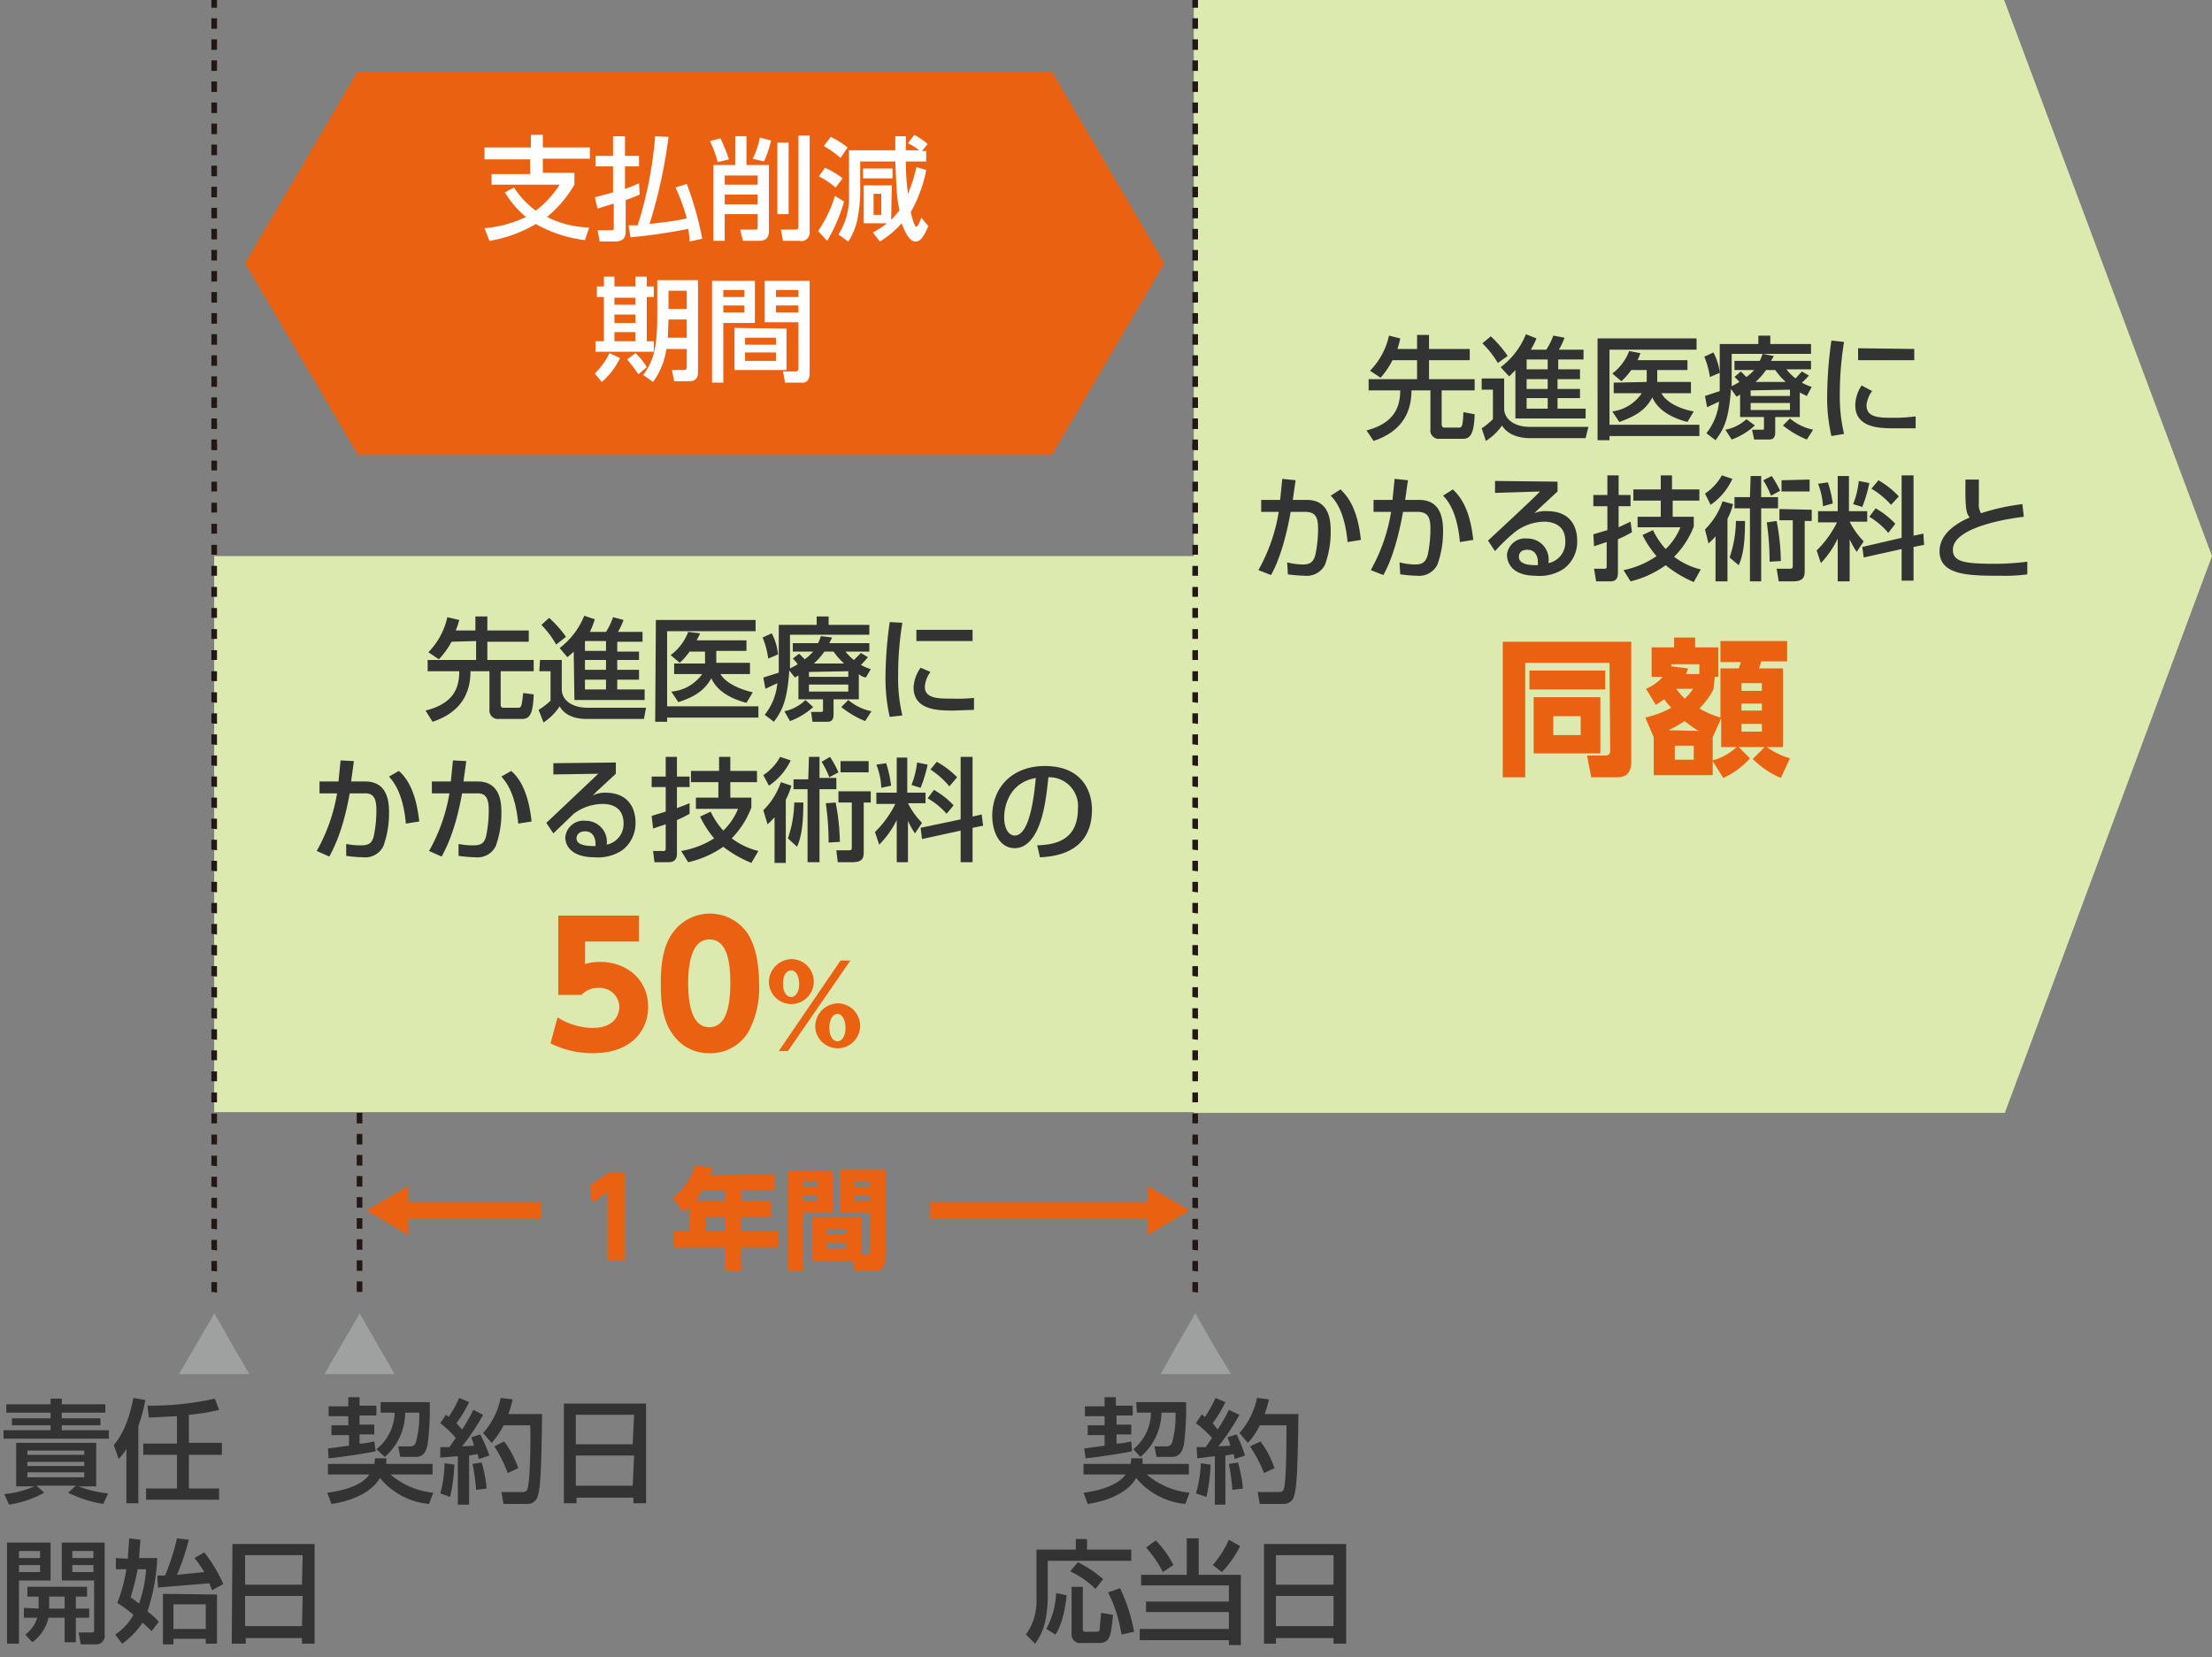
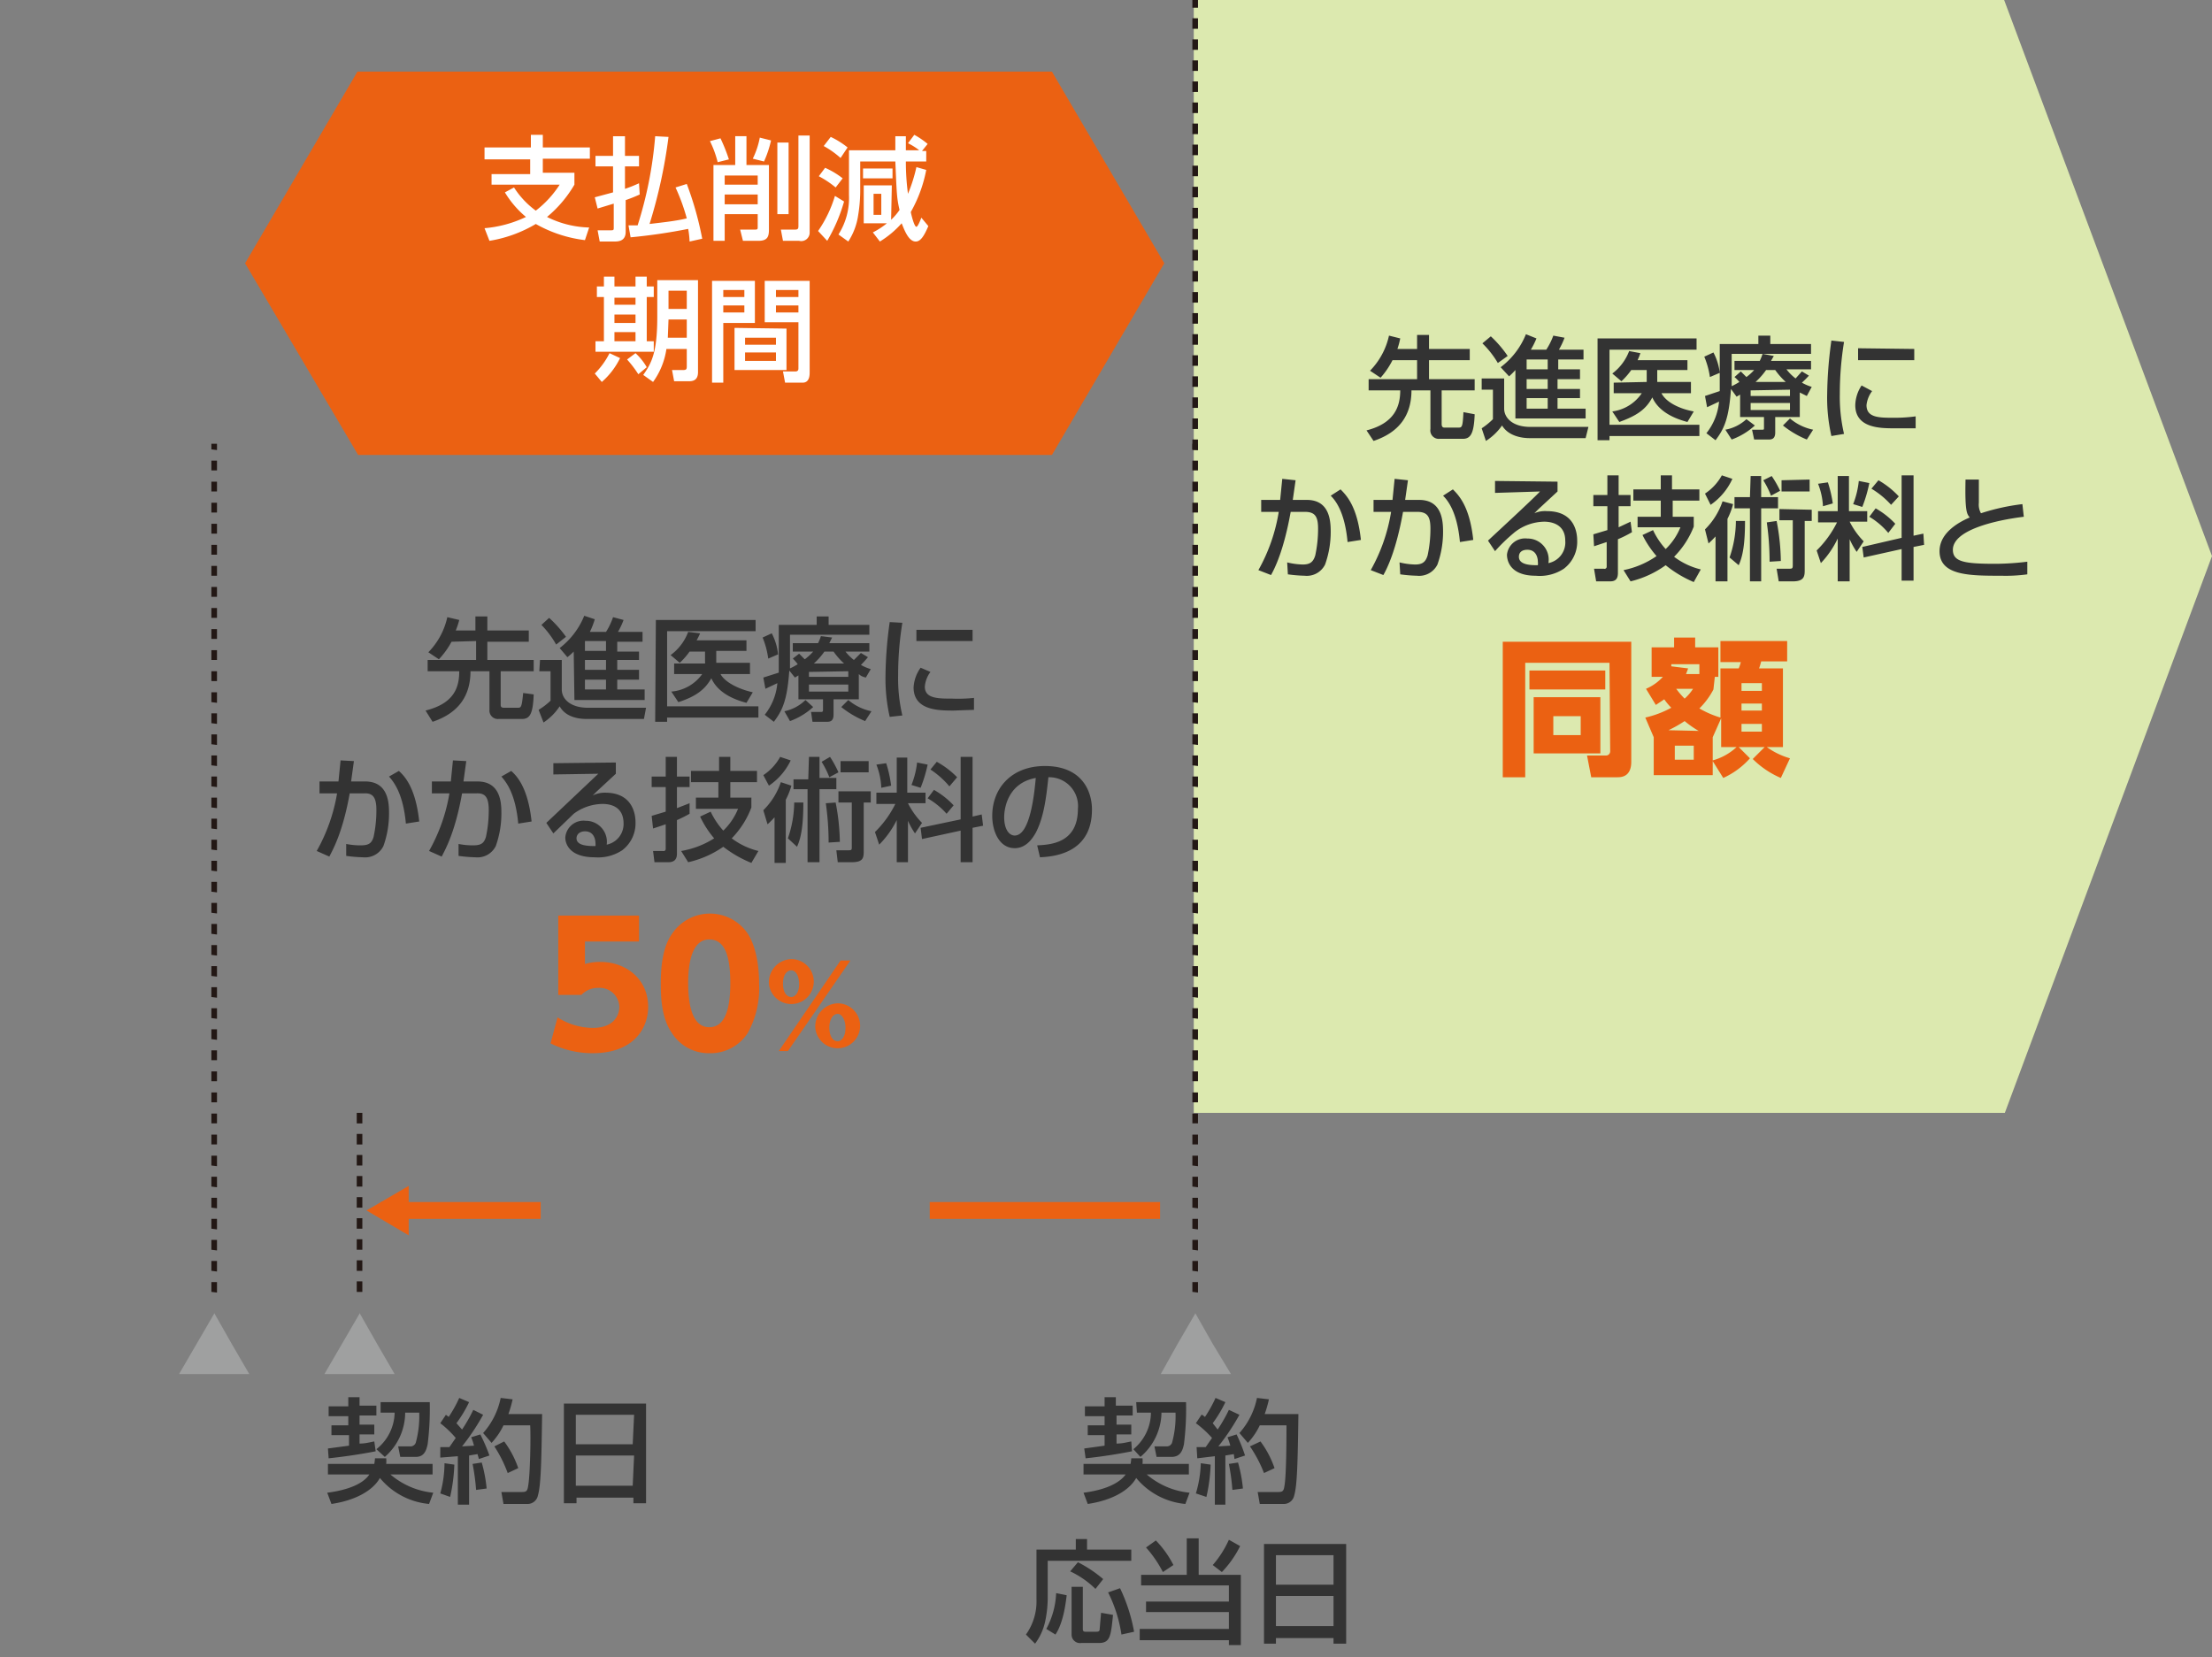
<svg xmlns="http://www.w3.org/2000/svg" width="315" height="236">
  <rect width="100%" height="100%" fill="#808080" stroke="none" />
  <path fill="#dce9af" d="M285.5 158.5H170V0h115.4L315 79.2l-29.5 79.3z" />
  <path d="M237.6 104a18.5 18.5 0 002.3-1.3 14.3 14.3 0 002 1.4zm3.5-5.9a6.6 6.6 0 01-1.2 1.4 11.2 11.2 0 01-1.2-1.4zm-1-2.1l.3-.8-2.4-.3v-.3h4V96zm10.8 2.4H248v-1.1h2.9zm-5.8 8h2.2a8.2 8.2 0 01-3.4 1.9V105l1.2-2.7zm5.8-2.2H248v-1.1h2.9zm0-3H248v-1h2.9zm-9.7 7h-2.7v-2h2.7zm3-11.8h.5v-4.2h-3.3v-1.4h-3v1.4h-3.2v4.2h1.6a6.8 6.8 0 01-2.4 1.7l1.4 2.3 1.2-.8a9.2 9.2 0 001 1.2 14.3 14.3 0 01-3.7 1.4l1.2 2.8v5.4h8.4v-2l1.5 2.4a11.3 11.3 0 003.8-2.8l-1.6-1.6h3.7l-1.7 1.7a12.8 12.8 0 004 2.7l1.3-2.8a10.7 10.7 0 01-3.3-1.6h2.3V95.2h-3.4a9.9 9.9 0 00.3-1h3.7v-2.9H245v3h2.9a5.3 5.3 0 01-.3.9H245v7a13.8 13.8 0 01-3-1.3 10.8 10.8 0 002-2.7zm-26.4 1.8h10.8v-2.7h-10.8zm11.5 8.8a.6.6 0 01-.7.6H226l.6 3.1h3.7c.5 0 2 0 2-2.2V91.4H214v19.3h3.2V94.4h12zm-4.2-5v2.7h-3.9V102zm-6.7 5.3h9.5v-8h-9.5zM54.2 171.2H77v2.4H54.2" fill="#eb6112" />
  <path fill="#eb6112" d="M58.3 176l-6.1-3.6 6-3.5v7zM165.2 173.6h-32.8v-2.4h32.8" />
-   <path fill="#eb6112" d="M163.4 168.9l6 3.5-6 3.5v-7zM84 168.9l.3 2.4 2.2-1.5v9.7H89V167h-2.3l-2.9 2zM116.4 170.3v.8h-2v-.8zm0-2v.7h-2v-.8zm-4.2 12.7h2.2v-8.3h4.2v-6h-6.4zm8.3-4v.8h-2.8v-.8zm0-2v.8h-2.8v-.8zm3.4-4.7v.8h-2.2v-.8zm0-2v.7h-2.2v-.8zm-1.2 5.1h-7v6.2h5.8l.2 1.4h3c.1 0 1.4 0 1.4-1.7v-12.7h-6.5v6.1h4.3v5.5c0 .3 0 .5-.5.5h-.7zm-19.5 2h-2.7v-2h2.7zm0-5.8v1.5H99a15.3 15.3 0 001-1.5zm-2.1-2.2l.4-1.1-2.5-.3a9.1 9.1 0 01-3.2 4.6l1.5 2 .9-.7v3.5H96v2.3h7.2v3.3h2.4v-3.3h5.3v-2.3h-5.3v-2h4.2V171h-4.2v-1.5h4.7v-2.2z" />
-   <path fill="#dce9af" d="M30.5 79.2h139.7v79.2H30.5z" />
  <path fill="#eb6112" d="M149.8 64.8H51L34.9 37.5l16-27.3h98.9l16 27.3-16 27.3z" />
  <path d="M50.8 160v-1.5h.8v1.5zm0 3v-1.5h.8v1.5zm0 3v-1.5h.8v1.5zm0 3v-1.5h.8v1.5zm0 3v-1.5h.8v1.5zm0 3v-1.5h.8v1.5zm0 3v-1.5h.8v1.5zm0 3v-1.5h.8v1.5zm0 3v-1.5h.8v1.5zM30.1 64v-.8h.8v.9zm0 3v-1.4h.8V67zm0 3v-1.4h.8V70zm0 3v-1.4h.8V73zm0 3v-1.4h.8V76zm0 3v-1.4h.8V79zm0 3v-1.4h.8V82zm0 3v-1.4h.8V85zm0 3v-1.4h.8V88zm0 3v-1.4h.8V91zm0 3v-1.4h.8V94zm0 3v-1.4h.8V97zm0 3v-1.4h.8v1.5zm0 3v-1.4h.8v1.5zm0 3v-1.4h.8v1.5zm0 3v-1.4h.8v1.5zm0 3v-1.4h.8v1.5zm0 3v-1.4h.8v1.5zm0 3v-1.4h.8v1.5zm0 3v-1.4h.8v1.5zm0 3v-1.4h.8v1.5zm0 3v-1.4h.8v1.5zm0 3v-1.4h.8v1.5zm0 3v-1.4h.8v1.5zm0 3v-1.4h.8v1.5zm0 3v-1.4h.8v1.5zm0 3v-1.4h.8v1.5zm0 3v-1.4h.8v1.5zm0 3v-1.4h.8v1.5zm0 3v-1.4h.8v1.4zm0 3v-1.4h.8v1.4zm0 3v-1.4h.8v1.4zm0 3v-1.4h.8v1.4zm0 3v-1.4h.8v1.4zm0 3v-1.4h.8v1.5zm0 3v-1.4h.8v1.5zm0 3v-1.4h.8v1.5zm0 3v-1.4h.8v1.5zm0 3v-1.4h.8v1.5zm0 3v-1.4h.8v1.5zm0 3v-1.4h.8v1.5z" fill="#231815" />
-   <path d="M30.1 1.1V-.4h.8v1.5zm0 3V2.6h.8v1.5zm0 3V5.6h.8v1.5zm0 3V8.6h.8v1.5zm0 3v-1.5h.8v1.5zm0 3v-1.5h.8v1.5zm0 3v-1.5h.8v1.5zm0 3v-1.5h.8v1.5zm0 3v-1.5h.8v1.5zm0 3v-1.5h.8v1.5zm0 3v-1.5h.8v1.5zm0 3v-1.5h.8v1.5zm0 3v-1.5h.8v1.5zm0 3v-1.5h.8v1.5zm0 3v-1.5h.8v1.5zm0 3v-1.5h.8v1.5zm0 3v-1.5h.8v1.5zm0 3v-1.5h.8v1.5zm0 3v-1.5h.8v1.5zm0 3v-1.5h.8v1.5zm0 3v-1.5h.8v1.5zm0 3v-1.5h.8v1.5z" fill="#231815" />
  <path fill="#9fa0a0" d="M30.5 187l2.5 4.4 2.5 4.3h-10l2.5-4.3 2.5-4.3zM51.2 187l2.5 4.4 2.5 4.3h-10l2.5-4.3 2.5-4.3z" />
-   <path d="M.9 200h6.3v-.8h1.6v.8H15v1.2H8.8v.8h5.5v1H8.8v.7h6.7v1.2H.5v-1.2h6.7v-.7H1.7v-1h5.5v-.8H.9zm-.3 12.8a14.3 14.3 0 004.3-1.1H2.3v-6.2h11.4v6.2h-2.5a15.6 15.6 0 004.2 1l-.7 1.5a17.8 17.8 0 01-5-1.6l1.1-1H5.2l1.1 1a15.4 15.4 0 01-5 1.7zm3.3-6.2v.6H12v-.6zm0 1.6v.6H12v-.6zm0 1.5v.7H12v-.7zM18 206.4a9.2 9.2 0 01-1.1 1.4l-.7-2c1.5-1.7 2.3-4.2 2.8-6.7l1.7.3a22.4 22.4 0 01-1 3.7v11H18zm7.2-4.7l-4 .2-.2-1.7a42 42 0 009.6-1l.6 1.6a27.8 27.8 0 01-4.3.7v4h4.7v1.7h-4.7v4.8h4.3v1.6H20.8V212h4.4v-4.8h-4.8v-1.6h4.8zM1 219.7h6.2v5.4H2.7v9H1zm1.7 1.2v1h3v-1zm0 2v1h3v-1zm2.8 6.2a1.7 1.7 0 000-.3v-1.4H3.9V226h8.5v1.4h-1.6v1.7h1.9v1.3h-1.9v3.5H9.2v-3.5H6.9a5.9 5.9 0 01-2.3 3.5l-1-1.1a4.5 4.5 0 001.7-2.4H3.4V229zm3.7 0v-1.7H7v1.7zm-.4-9.4h6.1v13.1a1.2 1.2 0 01-1.2 1.4h-2.2l-.3-1.7H13c.2 0 .4 0 .4-.3v-7.1H8.8zm1.5 1.2v1h3v-1zm0 2v1h3v-1zM18.2 222l.2-2.9 1.6.2-.2 2.6h2.6a28.1 28.1 0 01-1.4 7.6c1 .8 1.2 1 1.6 1.5l-1 1.3-1.3-1.2a11.4 11.4 0 01-2.9 3l-1-1.3A7.8 7.8 0 0019 230a15.4 15.4 0 00-2.3-1.7 23 23 0 001.3-4.8h-1.5v-1.6zm1.4 1.5a34.1 34.1 0 01-1 4 11.6 11.6 0 011.2.9 17.8 17.8 0 001-4.9zm2.8.9h1.1a31 31 0 001.7-5.3l1.7.2a36.6 36.6 0 01-1.7 5l3.9-.4a18.5 18.5 0 00-1.4-2l1.4-.8a21.4 21.4 0 012.7 4.5l-1.6.9-.4-1-7.3.6zm8.5 2.7v7h-1.6v-.7h-4.6v.8h-1.5V227zm-6.2 1.4v3.5h4.6v-3.5zM33.1 219.9h11.7v14.2H43v-.8H35v.8H33zm10 1.6h-8.2v4.2H43zm0 5.8h-8.2v4.3H43z" fill="#333" />
  <path d="M169.8 64v-.8h.8v.9zm0 3v-1.4h.8V67zm0 3v-1.4h.8V70zm0 3v-1.4h.8V73zm0 3v-1.4h.8V76zm0 3v-1.4h.8V79zm0 3v-1.4h.8V82zm0 3v-1.4h.8V85zm0 3v-1.4h.8V88zm0 3v-1.4h.8V91zm0 3v-1.4h.8V94zm0 3v-1.4h.8V97zm0 3v-1.4h.8v1.5zm0 3v-1.4h.8v1.5zm0 3v-1.4h.8v1.5zm0 3v-1.4h.8v1.5zm0 3v-1.4h.8v1.5zm0 3v-1.4h.8v1.5zm0 3v-1.4h.8v1.5zm0 3v-1.4h.8v1.5zm0 3v-1.4h.8v1.5zm0 3v-1.4h.8v1.5zm0 3v-1.4h.8v1.5zm0 3v-1.4h.8v1.5zm0 3v-1.4h.8v1.5zm0 3v-1.4h.8v1.5zm0 3v-1.4h.8v1.5zm0 3v-1.4h.8v1.5zm0 3v-1.4h.8v1.5zm0 3v-1.4h.8v1.4zm0 3v-1.4h.8v1.4zm0 3v-1.4h.8v1.4zm0 3v-1.4h.8v1.4zm0 3v-1.4h.8v1.4zm0 3v-1.4h.8v1.5zm0 3v-1.4h.8v1.5zm0 3v-1.4h.8v1.5zm0 3v-1.4h.8v1.5zm0 3v-1.4h.8v1.5zm0 3v-1.4h.8v1.5zm0 3v-1.4h.8v1.5z" fill="#231815" />
  <path d="M169.8 1.1V-.4h.8v1.5zm0 3V2.6h.8v1.5zm0 3V5.6h.8v1.5zm0 3V8.6h.8v1.5zm0 3v-1.5h.8v1.5zm0 3v-1.5h.8v1.5zm0 3v-1.5h.8v1.5zm0 3v-1.5h.8v1.5zm0 3v-1.5h.8v1.5zm0 3v-1.5h.8v1.5zm0 3v-1.5h.8v1.5zm0 3v-1.5h.8v1.5zm0 3v-1.5h.8v1.5zm0 3v-1.5h.8v1.5zm0 3v-1.5h.8v1.5zm0 3v-1.5h.8v1.5zm0 3v-1.5h.8v1.5zm0 3v-1.5h.8v1.5zm0 3v-1.5h.8v1.5zm0 3v-1.5h.8v1.5zm0 3v-1.5h.8v1.5zm0 3v-1.5h.8v1.5z" fill="#231815" />
  <path fill="#9fa0a0" d="M170.2 187l2.5 4.4 2.6 4.3h-10l2.4-4.3 2.5-4.3z" />
  <path d="M162.7 207.7a4.6 4.6 0 010 .8h6.6v1.5h-6a11 11 0 006.1 2.6l-.6 1.6a10.3 10.3 0 01-7-3.7c-1 1.8-3.5 3.2-6.9 3.7l-.6-1.6c1.6-.2 4.7-.8 6-2.6h-6v-1.5h6.7a7.7 7.7 0 00.1-.8zm-8.3-1.4l2.9-.4v-1.5h-2.4V203h2.4v-1.3h-2.8v-1.4h2.8V199h1.6v1.2h2.4v1.4H159v1.3h2.1v1.4h-2.1v1.3c.9 0 1.5-.2 2.1-.3l.1 1.4c-2 .4-4.6.8-6.6 1zm7.4-6.6h7.1a41 41 0 01-.3 6c-.2.9-.5 1.8-1.8 1.8h-2.1l-.3-1.5h1.7a.8.8 0 00.8-.5 14.2 14.2 0 00.5-4.3h-2a8.4 8.4 0 01-3 6.3l-1-1.1a6.8 6.8 0 002.5-5.2h-2zM170.4 206.1h1.3l.9-1.3a14.5 14.5 0 00-2.3-2.1l.8-1.2c.2 0 .3.2.5.3a18.6 18.6 0 001.5-2.7l1.4.6a18 18 0 01-1.8 3l.7.9a22.2 22.2 0 001.6-2.8l1.5.7a32 32 0 01-3 4.5l1.7-.1a8.5 8.5 0 00-.4-1.2l1.3-.4a25 25 0 011.2 3l-1.5.5-.1-.7-1.2.2v7H173v-6.9l-2.5.3zm2 2.5a24.2 24.2 0 01-.6 4.6l-1.5-.5a16.5 16.5 0 00.7-4.3zm3.9-.3a20.3 20.3 0 01.7 3.7l-1.5.2a31.5 31.5 0 00-.5-3.7zm4.4-9a16.8 16.8 0 01-.6 2.1h4.8c-.1 7.5-.2 10.2-.6 11.6a1.5 1.5 0 01-1.4 1.2h-3.5l-.3-1.7h2.9c.6 0 .8-.1.9-.8.3-1.5.3-7.2.3-8.7h-3.8a9.7 9.7 0 01-1.7 2.5l-1.2-1.4a10.7 10.7 0 002.5-5zm-1.2 6a13.8 13.8 0 012 3.8l-1.5.7a18.6 18.6 0 00-2-3.8zM153.2 219.2h1.6v1.5h6.3v1.6h-11.9v5.4a16.4 16.4 0 01-.4 3.4 8.2 8.2 0 01-1.4 3l-1.3-1.3a8.1 8.1 0 001.5-5v-7.1h5.6zm-1.3 8c-.4 3.6-1.2 5-1.6 5.6l-1.3-.8a11.7 11.7 0 001.4-5.1zm1.6-4.7a18.2 18.2 0 013.6 2.4l-1.1 1.4a13 13 0 00-3.6-2.5zm-.9 3.5h1.6v6c0 .4.2.4.5.4h1.4c.4 0 .5-.1.5-.4l.2-2.3 1.7.3c-.3 3-.4 4-2 4H154a1.2 1.2 0 01-1.4-1.2zm6.9.2a24.2 24.2 0 012 6.2l-1.8.4a19.8 19.8 0 00-1.9-6zM169 219.1h1.7v5.2h6v10H175v-.7h-12.7V232H175v-2.4h-11.8v-1.5H175v-2.3h-12.5v-1.5h6.5zm-4.4.3a14.3 14.3 0 012.5 3.5l-1.5 1a16.5 16.5 0 00-2.4-3.5zm12 .8a14.6 14.6 0 01-2.6 3.7l-1.3-1a14.4 14.4 0 002.3-3.6zM180 219.9h11.7v14.2h-1.8v-.8h-8.2v.8H180zm9.9 1.6h-8.2v4.2h8.2zm0 5.8h-8.2v4.3h8.2z" fill="#333" />
  <path d="M73.2 26.7a12.2 12.2 0 003.1 3.3 14.6 14.6 0 003.4-3.7H70v-1.5h5.5v-2.1H69V21h6.6v-1.8h1.7v1.8h6.7v1.6h-6.7v2h4.5v1.7a17.3 17.3 0 01-3.9 4.6 14.1 14.1 0 006 1.5l-.6 1.8a18.7 18.7 0 01-7-2.3 18.8 18.8 0 01-6.6 2.4l-.7-1.8a17 17 0 005.9-1.6 13.8 13.8 0 01-3-3.5zM84.7 28.1l2.6-.7v-3.7h-2.5v-1.5h2.5v-2.8H89v2.8h2v1.5h-2v3.2a20.4 20.4 0 002-.8l.1 1.6a22 22 0 01-2 .8V33c0 1.4-1.1 1.4-1.7 1.4h-2l-.3-1.6h1.8c.4 0 .5 0 .5-.3V29l-2.3.7zm10.5-8.6a72.4 72.4 0 01-2.7 12.4c1.6-.2 3.7-.4 5.3-.8a28 28 0 00-1.6-4.4l1.6-.5A46.7 46.7 0 01100 34l-1.8.4a12.5 12.5 0 00-.2-1.8 80.4 80.4 0 01-8.2 1.2l-.3-1.7h1.3a56.5 56.5 0 002.5-12.7zM102.6 19.7a24.4 24.4 0 011.2 3l-1.6.4a14.8 14.8 0 00-1.1-3zm2.1-.3h1.6v4.1h3.2v9.2c0 1-.2 1.6-1.5 1.6h-2.2l-.4-1.6h2c.4 0 .5 0 .5-.3v-1.9h-4.7v3.8h-1.6V23.5h3.1zm-1.5 5.6v1.3h4.7V25zm0 2.7v1.4h4.7v-1.4zm6.6-7.7a15.3 15.3 0 01-1 3l-1.6-.4a11.8 11.8 0 001-3zm2.5.3v10.2h-1.6V20.3zm1.4-1h1.6v13.8a1.2 1.2 0 01-1.5 1.2h-2.3l-.3-1.6h2c.4 0 .5-.1.5-.5zM120.2 28.7a24 24 0 01-2.4 5.6l-1.3-1.4a17.7 17.7 0 002.4-5zm-2.7-4.8a11.6 11.6 0 012.5 1.5l-1 1.3a13.7 13.7 0 00-2.4-1.6zm.8-4.4a11.8 11.8 0 012.4 1.5l-1 1.5a12.6 12.6 0 00-2.4-1.7zm8.6 11.8a8.4 8.4 0 001.2-1.4c-.4-1.7-.4-2.3-.6-6.9h-5v4.3a21.9 21.9 0 01-.3 3.4 9.3 9.3 0 01-1.4 3.7l-1.4-1a9.7 9.7 0 001.5-5.6v-6.4h6.6v-2h1.5v2h1.9a8.6 8.6 0 00-1.6-1l.9-1.2a11.3 11.3 0 011.9 1.3l-.8 1h.6V23H129a34.3 34.3 0 00.3 4.6 21.9 21.9 0 001.2-3.8l1.4.4a19.5 19.5 0 01-2.2 6c.1.5.5 2.1.8 2.1.2 0 .6-1 .7-1.3l1 1.2c-.6 1.4-1.1 2.2-1.8 2.2-1 0-1.6-1.6-2-2.6a13.6 13.6 0 01-3.1 2.6l-1-1.3a11 11 0 002-1.3H123v-5.4h4zm-4-7.3h4.2v1.4h-4.2zm1.5 3.6v3h1.1v-3zM88.3 51a10.7 10.7 0 01-2.6 3.4l-1-1.2a11 11 0 002.1-2.9zM86 39.4h1.5v1.4h3v-1.4h1.6v1.4h1v1.5h-1v6.3h1v1.5h-8.3v-1.5H86v-6.3h-1v-1.5h1zm1.5 3v1h3v-1zm0 2.4V46h3v-1.2zm0 2.5v1.3h3v-1.3zm3 3a8.4 8.4 0 011.6 2l-1.2 1a16 16 0 00-1.6-2.1zm7.3-.6h-2.9a10.6 10.6 0 01-1.9 4.7l-1.4-1c1.2-1.7 2-3.2 2-8.3v-5.2h5.8V53c0 1.3-.9 1.3-1.4 1.3h-2l-.3-1.6h1.6c.4 0 .5-.1.5-.5zm-2.6-4.2l-.1 2.6h2.7v-2.6zm0-4.1V44h2.6v-2.6zM101.4 40h6.1V46H103v8.5h-1.6zm1.6 1.3v1h3v-1zm0 2.2v1h3v-1zm9 3.3v5.9h-7.4v-6zm-5.9 1.3v1h4.4v-1zm0 2.1v1.2h4.4v-1.2zm7.6-4.3h-4.8V40h6.4V53c0 .4 0 1.5-1 1.5h-2.5l-.3-1.6h1.8c.2 0 .4-.1.4-.4zm-3.2-4.6v1h3.2v-1zm0 2.2v1h3.2v-1z" fill="#fff" />
  <path d="M55 207.7a4.7 4.7 0 010 .8h6.6v1.5h-6a11 11 0 006.1 2.6l-.6 1.6a10.3 10.3 0 01-7-3.7c-1 1.8-3.5 3.2-6.9 3.7l-.6-1.6c1.6-.2 4.8-.8 6-2.6h-5.9v-1.5h6.6a7.4 7.4 0 00.1-.8zm-8.3-1.4l3-.4v-1.5h-2.5V203h2.4v-1.3h-2.8v-1.4h2.8V199h1.6v1.2h2.4v1.4h-2.4v1.3h2.1v1.4h-2.1v1.3c.9 0 1.5-.2 2.1-.3l.2 1.4c-2 .4-4.7.8-6.7 1zm7.5-6.6h7a40.9 40.9 0 01-.3 6c-.2.9-.5 1.8-1.7 1.8H57l-.3-1.5h1.7a.8.8 0 00.8-.5 14.2 14.2 0 00.5-4.3h-2a8.4 8.4 0 01-2.9 6.3l-1.2-1.1a6.8 6.8 0 002.6-5.2h-2zM62.7 206.1H64l.9-1.3a14.5 14.5 0 00-2.2-2.1l.8-1.2.4.3a18.6 18.6 0 001.5-2.7l1.4.6a18 18 0 01-1.8 3l.8.9a22.4 22.4 0 001.6-2.8l1.4.7a32 32 0 01-3 4.5l1.7-.1a8.5 8.5 0 00-.4-1.2l1.3-.4a25 25 0 011.3 3l-1.5.5-.2-.7-1.2.2v7h-1.6v-6.9l-2.5.2zm2 2.5a24.3 24.3 0 01-.6 4.6l-1.4-.5a16.5 16.5 0 00.6-4.3zm3.9-.3a20.2 20.2 0 01.7 3.7l-1.5.2a31.7 31.7 0 00-.5-3.7zm4.4-9a17 17 0 01-.6 2.1h4.8c-.1 7.5-.2 10.2-.6 11.6a1.5 1.5 0 01-1.4 1.2h-3.5l-.3-1.7h2.9c.6 0 .8-.1.9-.8.3-1.5.4-7.2.3-8.7h-3.8a9.8 9.8 0 01-1.7 2.5l-1.2-1.4a10.7 10.7 0 002.5-5zm-1.2 6a13.8 13.8 0 012 3.8l-1.5.7a18.6 18.6 0 00-1.9-3.8zM80.3 199.9H92v14.2h-1.8v-.8h-8.1v.8h-1.8zm10 1.6H82v4.2h8.1zm0 5.8H82v4.3h8.1zM198.3 51.3a11.7 11.7 0 01-1.7 2.5l-1.5-1a10.3 10.3 0 002.7-5l1.6.4a11.3 11.3 0 01-.4 1.5h2.8v-2h1.7v2h5.8v1.6h-5.8V54h6.5v1.6h-4.7v4.8c0 .5.3.5.4.5h2c.5 0 .6-.1.7-2.2l1.6.3c-.1 2.8-.6 3.5-1.7 3.5H205a1.2 1.2 0 01-1.3-1.4v-5.5H201c0 3.6-1.8 6-5.4 7.2l-1-1.5c3.9-1 4.8-3.3 4.8-5.7h-4.5V54h6.9v-2.7zM211 53.9h3.2v4.3c0 1.3 1.2 2.6 3.7 2.6h8.3l-.4 1.6h-8c-1.1 0-3-.3-3.9-1.8a8.1 8.1 0 01-2.3 2.2L211 61a9.8 9.8 0 001.6-1.3v-4.2H211zm1.3-6a16.5 16.5 0 012.4 2.8l-1.4 1a13.4 13.4 0 00-2.2-2.8zm3.5 4.8a9.5 9.5 0 01-.9.9l-1.2-1.3a11 11 0 003.6-4.7l1.5.6a11.6 11.6 0 01-.8 1.6h2.2a9.9 9.9 0 001-2l1.6.3a11 11 0 01-.8 1.7h3.5v1.4h-3.6v1.4h3.1V54h-3.2v1.4h3.2v1.3h-3.2v1.5h4v1.4h-10zm1.6-1.5v1.4h3v-1.4zm0 2.8v1.4h3V54zm0 2.7v1.5h3v-1.5zM227.5 48.2h14.1v1.6h-12.4v10.7H242v1.6h-12.8v.6h-1.7zm7 6.2a1.1 1.1 0 000-.2v-1.5h-2.2a10 10 0 01-1.4 1.6l-1.3-1.1A7.2 7.2 0 00232 50l1.6.3a9.6 9.6 0 01-.4 1h7.1v1.4h-4.3v1.5a1.4 1.4 0 010 .2h4.8V56h-4.2c.6 1.2 2.4 2.2 4.6 2.6l-.9 1.5c-2.3-.6-4.2-1.7-5-3.5-.9 1.7-2.2 2.6-4.7 3.5l-1-1.5a6 6 0 004.2-2.6h-4v-1.5zM244 50.2a8.2 8.2 0 01.9 2.9l-1.4.6a12 12 0 00-.8-2.9zm3.8 6l-.5.3-.8-1.1c-.3 4.3-1 5.7-2.2 7.3l-1.3-1a8.4 8.4 0 001.8-4.5l-1.7.8-.3-1.6 2.1-.7V49h5.5v-1.2h1.7V49h5.8v1.4h-11.3V55a10.2 10.2 0 001.1-.6 5.8 5.8 0 00-.7-.7l.9-.8.8.8a7.3 7.3 0 001.1-1H247v-1.3h3.6a7.7 7.7 0 00.4-1l1.6.3-.4.7h5.7v1.2h-3.5a7 7 0 001.3 1.3l.9-1 1 .6a14 14 0 01-1 1 6.8 6.8 0 001.4.6l-.7 1.3-1-.5v3.5h-3.5v2.2c0 1-.6 1-1 1h-2l-.3-1.4h1.4c.3 0 .3 0 .3-.3v-1.5h-3.4zm2.1 4.4a9.9 9.9 0 01-3.3 2l-.9-1.4a6 6 0 003-1.5zm-.6-5v.8h5.6v-.9zm0 1.8v1h5.6v-1zm5-3a10.4 10.4 0 01-1.5-1.7h-1.3a10.2 10.2 0 01-1.5 1.7zm3 8.2a13.8 13.8 0 01-3.4-2l1-1a7.4 7.4 0 003.3 1.6zM262.6 48.7a45.9 45.9 0 00-.6 7.4 23.2 23.2 0 00.6 5.7l-1.8.3a24.5 24.5 0 01-.6-6 58.4 58.4 0 01.6-7.6zm4 7a4 4 0 00-.8 2c0 1.8 1.8 1.8 3.9 1.8a21.9 21.9 0 003.1-.2V61h-3c-2 0-5.6 0-5.6-3.3a5.3 5.3 0 01.9-2.8zm6-6v1.6h-8v-1.7zM184.5 68.4l-.4 2.8h2c3.2 0 3.4 2.9 3.4 4.5a13.8 13.8 0 01-.8 4.7 2.9 2.9 0 01-2.9 1.6 21 21 0 01-2.4-.2l-.1-1.7a10.3 10.3 0 002.2.3c1 0 1.5-.3 1.8-1.3a17.8 17.8 0 00.4-3.8c0-1.7-.4-2.4-1.9-2.4h-2c-1 5.6-2.3 8.1-2.8 9l-1.8-.7a25 25 0 002.9-8.3h-2.5v-1.7h2.7l.3-3zm7.4 8.8c-.4-4.4-1.8-6-2.4-6.6l1.4-.9c.9.9 2.4 2.5 2.9 7.2zM200.5 68.4l-.4 2.8h2c3.2 0 3.4 2.9 3.4 4.5a13.8 13.8 0 01-.8 4.7 2.9 2.9 0 01-2.9 1.6 21 21 0 01-2.4-.2l-.1-1.7a10.3 10.3 0 002.2.3c1 0 1.5-.3 1.8-1.3a17.8 17.8 0 00.4-3.8c0-1.7-.4-2.4-1.9-2.4h-2c-1 5.6-2.3 8.1-2.8 9l-1.8-.7a25 25 0 002.9-8.3h-2.5v-1.7h2.7l.3-3zm7.4 8.8c-.4-4.4-1.8-6-2.4-6.6l1.4-.9c.9.9 2.4 2.5 2.9 7.2zM221.8 68.6V70l-2.7 2.5-.6.6a3.8 3.8 0 011.8-.3c4.1 0 4.3 3.3 4.3 4.2a4.8 4.8 0 01-1.9 4 6.2 6.2 0 01-4 1c-4.1 0-4.1-2.7-4.1-3a2.6 2.6 0 012.9-2.3 3 3 0 013 3.5 3 3 0 002.4-3.2c0-2.3-1.9-2.7-3-2.7a7 7 0 00-4.2 1.5c-1.2 1-2 1.8-2.8 2.7l-1-1.5c.3-.3 6.5-6 7.4-7l-6.4.2v-1.7zM219 80c0-.1 0-1.7-1.5-1.7-.8 0-1.2.4-1.2 1 0 1.2 1.8 1.2 2.7 1.2a2.1 2.1 0 000-.5zM226.9 76.1l2-.6v-3.4h-2v-1.6h2v-2.8h1.6v2.8h1.7v1.6h-1.7v3l1.7-.8.2 1.5a17 17 0 01-2 1v4.8c0 .8-.3 1.2-1.1 1.2h-2L227 81h1.4a.3.3 0 00.4-.3v-3.5l-1.8.6zm14.3-1.1a12.6 12.6 0 01-2.8 4.3 10.3 10.3 0 003.8 1.8l-1 1.8a16.7 16.7 0 01-4-2.4 14.2 14.2 0 01-5 2.3l-1-1.6a12.6 12.6 0 004.7-2 14 14 0 01-2-3l1.5-.7a11 11 0 001.8 2.7 9 9 0 002.1-3.1h-6.1v-1.5h3.3v-2.3h-3.9v-1.6h3.9v-2h1.6v2h3.9v1.6h-3.8v2.3h3zM246.8 71.8a10.3 10.3 0 01-.8 2.1v8.9h-1.7v-6.4a11.5 11.5 0 01-1 1l-.5-2a10.2 10.2 0 002.5-4zm-4-1.5a7.4 7.4 0 002.4-2.6l1.5.5a9 9 0 01-3.1 3.7zm3.5 9.1a16.1 16.1 0 00.9-5.2h1.3c0 3.2-.3 5-.9 6.3zm3-11.6h1.5v3h2.4v1.6h-2.4v10.4h-1.6V72.4H247v-1.6h2.2zm3 0a14.7 14.7 0 011.2 2.1l-1.3.7a12.4 12.4 0 00-1.1-2.2zM252 80a40 40 0 00-.4-5.6l1.4-.2a31.4 31.4 0 01.6 5.7zm6-7.4v1.6h-1v6.9c0 .9 0 1.7-1.7 1.7h-2L253 81h1.7c.5 0 .6 0 .6-.5v-6.4h-1.9v-1.6zm-.3-4.3V70h-4v-1.6zM261.7 76.7a13.3 13.3 0 01-2.4 3.5l-.6-1.8a14.8 14.8 0 002.9-4h-2.7v-1.6h2.8v-5h1.6v5h2.6v1.5h-2.5a11.2 11.2 0 002 2.8l-1 1.5a11.4 11.4 0 01-1-1.8v6h-1.7zm-1.4-8a17.7 17.7 0 01.7 3l-1.4.4a10.1 10.1 0 00-.7-3.2zm5.9.1a19.8 19.8 0 01-1 3.4l-1.3-.4a12.4 12.4 0 00.8-3.3zm4.6 7.8v-8.9h1.7v8.6l1.4-.3.1 1.6-1.5.3v4.8h-1.7v-4.5l-5.4 1.2-.2-1.5zm-3.7-4.2a11.8 11.8 0 012.8 2.2l-1 1.3a10.5 10.5 0 00-2.7-2.3zm.4-4a12.3 12.3 0 012.9 2.3l-1.1 1.2a12.2 12.2 0 00-2.8-2.3zM281.8 68.3v3.3a2.5 2.5 0 00.3 1.5 30.6 30.6 0 015.9-1.3l.2 1.8c-4.1.5-10.1 1.9-10.1 4.7 0 1.7 1.6 2 6 2a38.5 38.5 0 004.6-.3v1.8a22.7 22.7 0 01-3.7.2c-4.5 0-8.8 0-8.8-3.5 0-2.7 2.9-4.2 4.3-4.8-.4-.5-.7-.8-.6-5.4zM64.3 91.4a11.7 11.7 0 01-1.8 2.5l-1.5-1a10.3 10.3 0 002.7-5l1.7.4a11.1 11.1 0 01-.5 1.5h2.8v-2h1.7v2h5.9v1.6h-5.9V94H76v1.6h-4.7v4.8c0 .4.3.4.5.4h1.9c.5 0 .6 0 .8-2.1l1.5.2c-.1 2.9-.6 3.5-1.7 3.5H71a1.2 1.2 0 01-1.3-1.3v-5.5h-2.7c0 3.6-1.8 6-5.4 7.2l-1-1.6c4-1 4.8-3.2 4.8-5.6h-4.5V94h6.9v-2.7zM76.9 94H80v4.2c0 1.4 1.3 2.6 3.7 2.6H92l-.3 1.6h-8.1c-1.1 0-3-.2-3.9-1.8a8.1 8.1 0 01-2.3 2.3l-.7-1.8a9.9 9.9 0 001.7-1.3v-4.2h-1.6zm1.3-6a16.6 16.6 0 012.4 2.7l-1.4 1.1a13.4 13.4 0 00-2.1-2.8zm3.5 4.8a9.5 9.5 0 01-.9.8l-1.1-1.3a11 11 0 003.5-4.6l1.5.5A11.7 11.7 0 0184 90h2.3a9.8 9.8 0 001-2.1l1.5.4A10.9 10.9 0 0188 90h3.5v1.4h-3.6v1.4h3.1V94h-3.1v1.4h3.1v1.4h-3.1v1.4h3.9v1.5h-10zm1.6-1.5v1.4h3v-1.4zm0 2.7v1.4h3V94zm0 2.8v1.4h3v-1.4zM93.4 88.3h14.2v1.6H95v10.7H108v1.6H95v.6h-1.7zm7 6.2a1.1 1.1 0 000-.3v-1.4h-2.2a10 10 0 01-1.4 1.6l-1.3-1.1A7.2 7.2 0 0098 90l1.7.2a9.6 9.6 0 01-.5 1h7.1v1.5H102v1.5a1.5 1.5 0 010 .2h4.8V96h-4.2c.6 1.1 2.4 2.1 4.6 2.6l-.9 1.5c-2.3-.6-4.2-1.7-5-3.5-.9 1.6-2.2 2.6-4.7 3.4l-1-1.5A6 6 0 00100 96h-4v-1.5zM109.9 90.2a8.2 8.2 0 01.9 3l-1.4.6a12 12 0 00-.8-3zm3.8 6l-.5.3-.8-1c-.3 4.3-1 5.7-2.2 7.3l-1.3-1a8.4 8.4 0 001.8-4.5l-1.7.8-.3-1.6 2.2-.7V89h5.4v-1.2h1.7V89h5.8v1.4h-11.3v4.8a10 10 0 001.1-.6 5.8 5.8 0 00-.7-.8l.9-.7.8.8a7.3 7.3 0 001.2-1.1h-2.9v-1.2h3.6a7.3 7.3 0 00.4-1l1.6.2-.4.8h5.7v1.2h-3.4a7 7 0 001.2 1.2l1-1 1 .6a14.4 14.4 0 01-1 1.1 6.8 6.8 0 001.4.6l-.7 1.2c-.4-.1-.7-.2-1-.5v3.6h-3.6v2.2c0 1-.6 1-1 1h-2l-.2-1.4h1.3c.3 0 .4 0 .4-.3v-1.5h-3.5zm2.1 4.5a9.9 9.9 0 01-3.3 2l-.8-1.4a6 6 0 003-1.6zm-.6-5v.7h5.6v-.8zm0 1.8v1h5.6v-1zm5-3a10.3 10.3 0 01-1.5-1.7h-1.3a10.2 10.2 0 01-1.5 1.7zm3 8.2a13.7 13.7 0 01-3.4-2l1-1a7.4 7.4 0 003.3 1.6zM128.5 88.7a45.9 45.9 0 00-.6 7.4 23.2 23.2 0 00.6 5.8l-1.8.2a24.5 24.5 0 01-.6-5.9 58.2 58.2 0 01.6-7.6zm4 7a4 4 0 00-.8 2.1c0 1.7 1.9 1.7 3.9 1.7a21.9 21.9 0 003.1-.1v1.7l-2.9.1c-2.1 0-5.7 0-5.7-3.3a5.3 5.3 0 011-2.8zm6-6v1.6h-8v-1.6zM50.4 108.4l-.4 2.9h2c3.2 0 3.4 2.9 3.4 4.4a13.8 13.8 0 01-.8 4.8 2.9 2.9 0 01-2.9 1.6 21.1 21.1 0 01-2.4-.2v-1.7a10.3 10.3 0 002 .2c1.1 0 1.6-.2 1.9-1.2a17.8 17.8 0 00.4-3.8c0-1.7-.4-2.5-1.8-2.4h-2c-1 5.6-2.4 8-2.9 9l-1.8-.8A25 25 0 0048 113h-2.5v-1.7h2.7l.3-3zm7.4 8.9c-.4-4.4-1.8-6-2.4-6.7l1.4-.8c.9.8 2.4 2.5 2.9 7.2zM66.4 108.4l-.4 2.9h2c3.2 0 3.4 2.9 3.4 4.4a13.8 13.8 0 01-.8 4.8 2.9 2.9 0 01-2.9 1.6 21.1 21.1 0 01-2.4-.2v-1.7a10.3 10.3 0 002 .2c1.1 0 1.6-.2 1.9-1.2a17.8 17.8 0 00.4-3.8c0-1.7-.4-2.5-1.8-2.4h-2c-1 5.6-2.4 8-2.9 9l-1.8-.8A25 25 0 0064 113h-2.5v-1.7h2.7l.3-3zm7.4 8.9c-.4-4.4-1.8-6-2.4-6.7l1.4-.8c.9.8 2.4 2.5 2.9 7.2zM87.7 108.6v1.6l-2.7 2.5-.6.6a3.8 3.8 0 011.8-.4c4.1 0 4.3 3.4 4.3 4.2a4.8 4.8 0 01-1.9 4 6.2 6.2 0 01-3.9 1c-4.2 0-4.2-2.6-4.2-2.8a2.6 2.6 0 012.9-2.4 3 3 0 013 3.4 3 3 0 002.4-3c0-2.4-1.8-2.8-3-2.8a7 7 0 00-4.1 1.4l-2.9 2.8-1-1.5 7.4-7-6.4.1v-1.6zm-2.9 11.5c0-.1 0-1.7-1.5-1.7-.7 0-1.2.4-1.2 1 0 1.1 1.8 1.1 2.7 1.1a2.2 2.2 0 000-.4zM92.8 116.2l2-.6v-3.5h-2v-1.5h2v-2.8h1.6v2.8h1.8v1.5h-1.8v3l1.8-.7v1.5a16.9 16.9 0 01-1.8.9v4.8c0 .8-.4 1.2-1.2 1.2h-2l-.2-1.6h1.4a.3.3 0 00.4-.3v-3.5l-1.8.6zM107 115a12.6 12.6 0 01-2.8 4.4 10.3 10.3 0 003.8 1.8l-1 1.7a16.7 16.7 0 01-4-2.3 14.2 14.2 0 01-5 2.2l-1-1.6a12.6 12.6 0 004.7-1.8 13.8 13.8 0 01-2-3.1l1.5-.7a11.1 11.1 0 001.8 2.7 9 9 0 002.1-3.1h-6v-1.6h3.2v-2.2h-3.9v-1.6h4v-2h1.6v2h3.8v1.6H104v2.2h3zM112.7 111.9a10.2 10.2 0 01-.8 2v9h-1.6v-6.5a11.5 11.5 0 01-1 1l-.6-2a10.2 10.2 0 002.5-4zm-4-1.5a7.4 7.4 0 002.4-2.6l1.5.5a9 9 0 01-3.1 3.6zm3.5 9a16.1 16.1 0 00.9-5.1h1.3c0 3.2-.3 5-.9 6.3zm3-11.6h1.5v3h2.4v1.6h-2.4v10.4H115v-10.4H113V111h2.1zm3 0a14.8 14.8 0 011.2 2.2l-1.3.7a12.4 12.4 0 00-1.1-2.2zM118 120a39.8 39.8 0 00-.4-5.6l1.4-.1a31.4 31.4 0 01.6 5.6zm6-7.3v1.6h-1v6.8c0 1 0 1.7-1.7 1.7h-2l-.2-1.7h1.6c.5 0 .6 0 .6-.4v-6.4h-1.9v-1.6zm-.3-4.3v1.6h-4v-1.6zM127.7 116.8a13.3 13.3 0 01-2.5 3.5l-.6-1.8a14.7 14.7 0 002.9-4h-2.7v-1.6h2.9v-5h1.5v5h2.6v1.5h-2.5a11.2 11.2 0 002 2.8l-1 1.5a11.3 11.3 0 01-1-1.8v5.9h-1.6zm-1.5-8.1a17.7 17.7 0 01.7 3.2l-1.4.3a10 10 0 00-.7-3.3zm5.9.2a19.9 19.9 0 01-1 3.3l-1.3-.4a12.4 12.4 0 00.8-3.2zm4.7 7.8v-8.9h1.7v8.5l1.3-.3.2 1.6-1.5.3v4.9h-1.7v-4.5l-5.5 1.2-.2-1.6zm-3.8-4.2a11.7 11.7 0 012.8 2.2l-1 1.2a10.6 10.6 0 00-2.7-2.2zm.4-4a12.3 12.3 0 012.9 2.2l-1.1 1.3a12.2 12.2 0 00-2.7-2.4zM147.7 120.4c1.9-.1 5.8-.3 5.8-5.2a4.1 4.1 0 00-4.2-4.5c-.3 2.7-.6 5.6-1.8 7.9-.3.5-1.2 2.2-3 2.2-2.2 0-3.2-2.4-3.2-4.6 0-3.9 2.7-7.1 7.5-7.1 5.3 0 6.7 3.6 6.7 6.2 0 6.4-5.7 6.7-7.4 6.8zm-4.7-4c0 1.7.7 2.6 1.5 2.6 2.2 0 2.8-6 3-8.2-3.9.7-4.5 4.2-4.5 5.6z" fill="#333" />
  <path d="M101 146.3c-2.1 0-3-2.4-3-6.3 0-3.5.8-6.2 3-6.2s3 2.3 3 6.2c0 3.6-.7 6.3-3 6.3zm0 3.7a6.3 6.3 0 005.5-2.9 13.2 13.2 0 001.6-7c0-1.7-.2-4.9-1.6-7.1a6.5 6.5 0 00-10.8 0c-1 1.4-1.6 3.6-1.6 7 0 1.5 0 4.8 1.5 7a6.2 6.2 0 005.5 3zM91 130.4H79.5v11.3h3.3a3.2 3.2 0 012.4-1 2.8 2.8 0 013 2.7c0 1-.6 3-3.8 3a9.5 9.5 0 01-5-1.5l-1 3.7a13.3 13.3 0 006 1.4c5.8 0 7.9-3.5 7.9-6.6 0-4-3.2-6.4-6.8-6.4a7.3 7.3 0 00-2.2.3v-3.2H91zM110.9 149.7h1.3l8.9-12.9h-1.4zm7.2-3.3c0-1.2.5-2 1.2-2 .5 0 1.1.7 1.1 2s-.6 1.9-1.1 1.9c-.7 0-1.2-.7-1.2-2zm-2 0a3.2 3.2 0 103.2-3.5 3.3 3.3 0 00-3.2 3.5zm-4.6-6.3c0-1.2.5-1.9 1.2-1.9.5 0 1.1.6 1.1 2 0 1.2-.6 1.8-1.1 1.8-.7 0-1.2-.7-1.2-1.9zm-2 0a3.2 3.2 0 103.2-3.5 3.3 3.3 0 00-3.2 3.5z" fill="#eb6112" />
</svg>